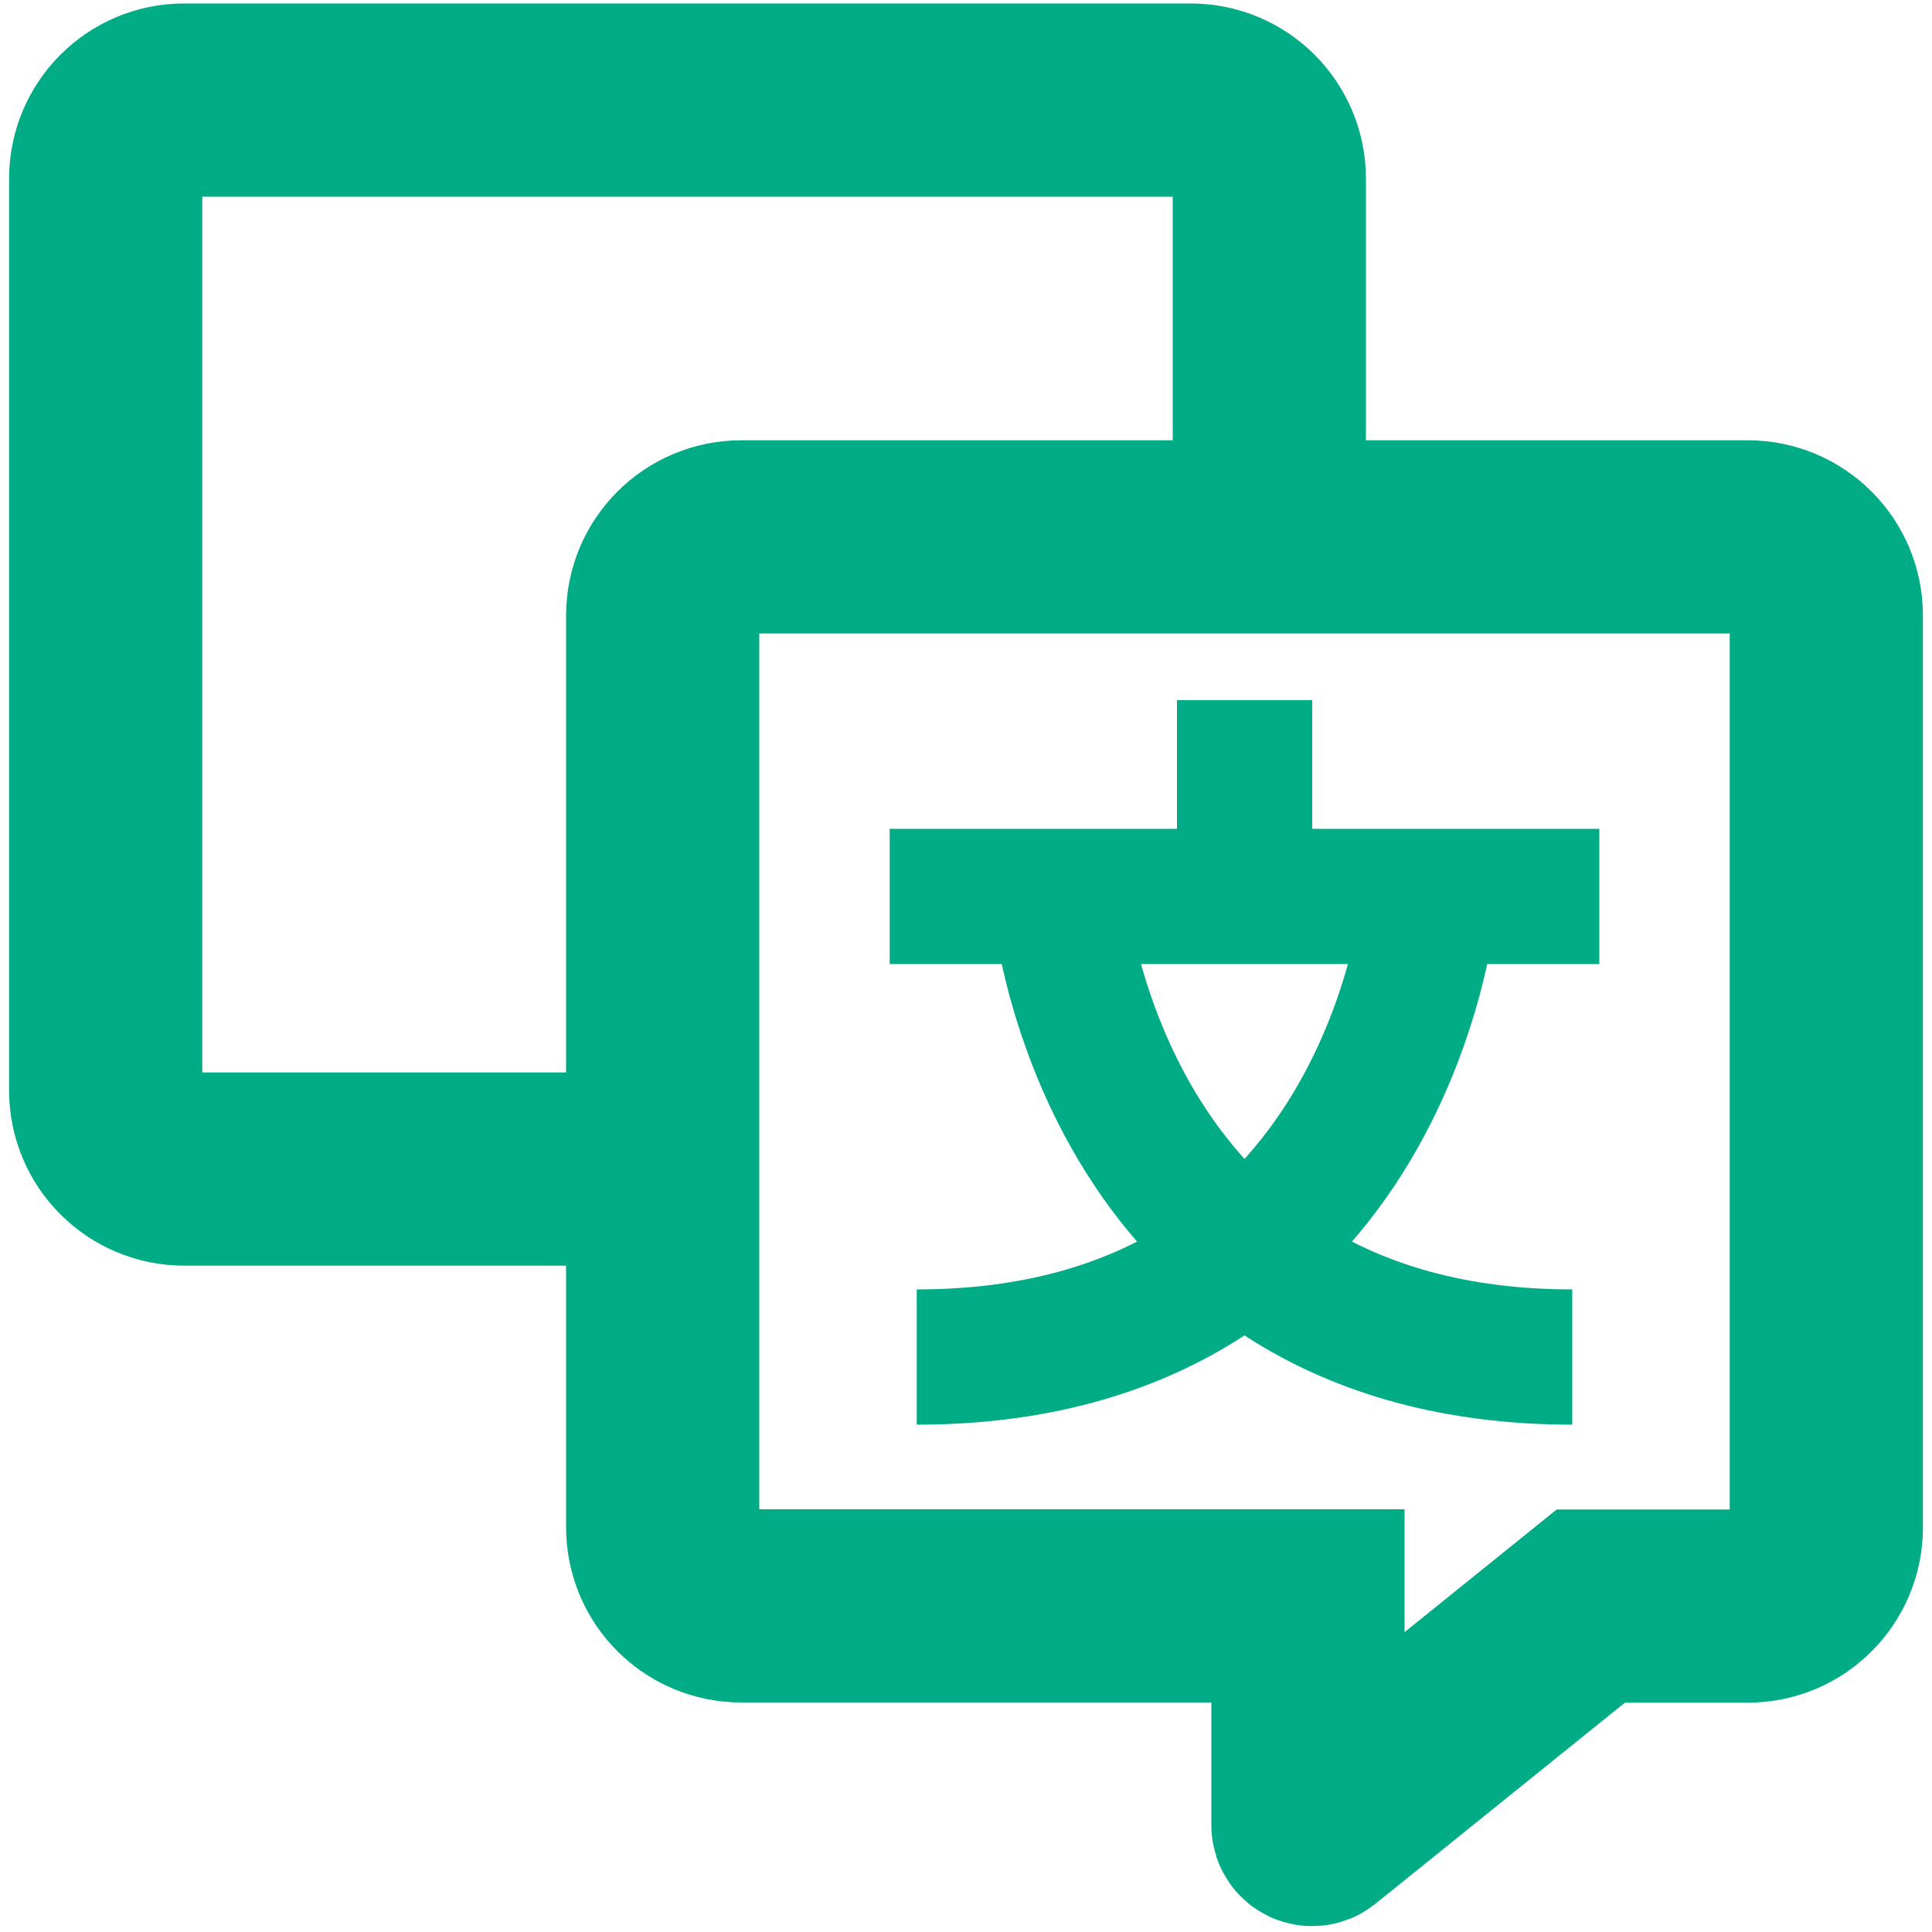
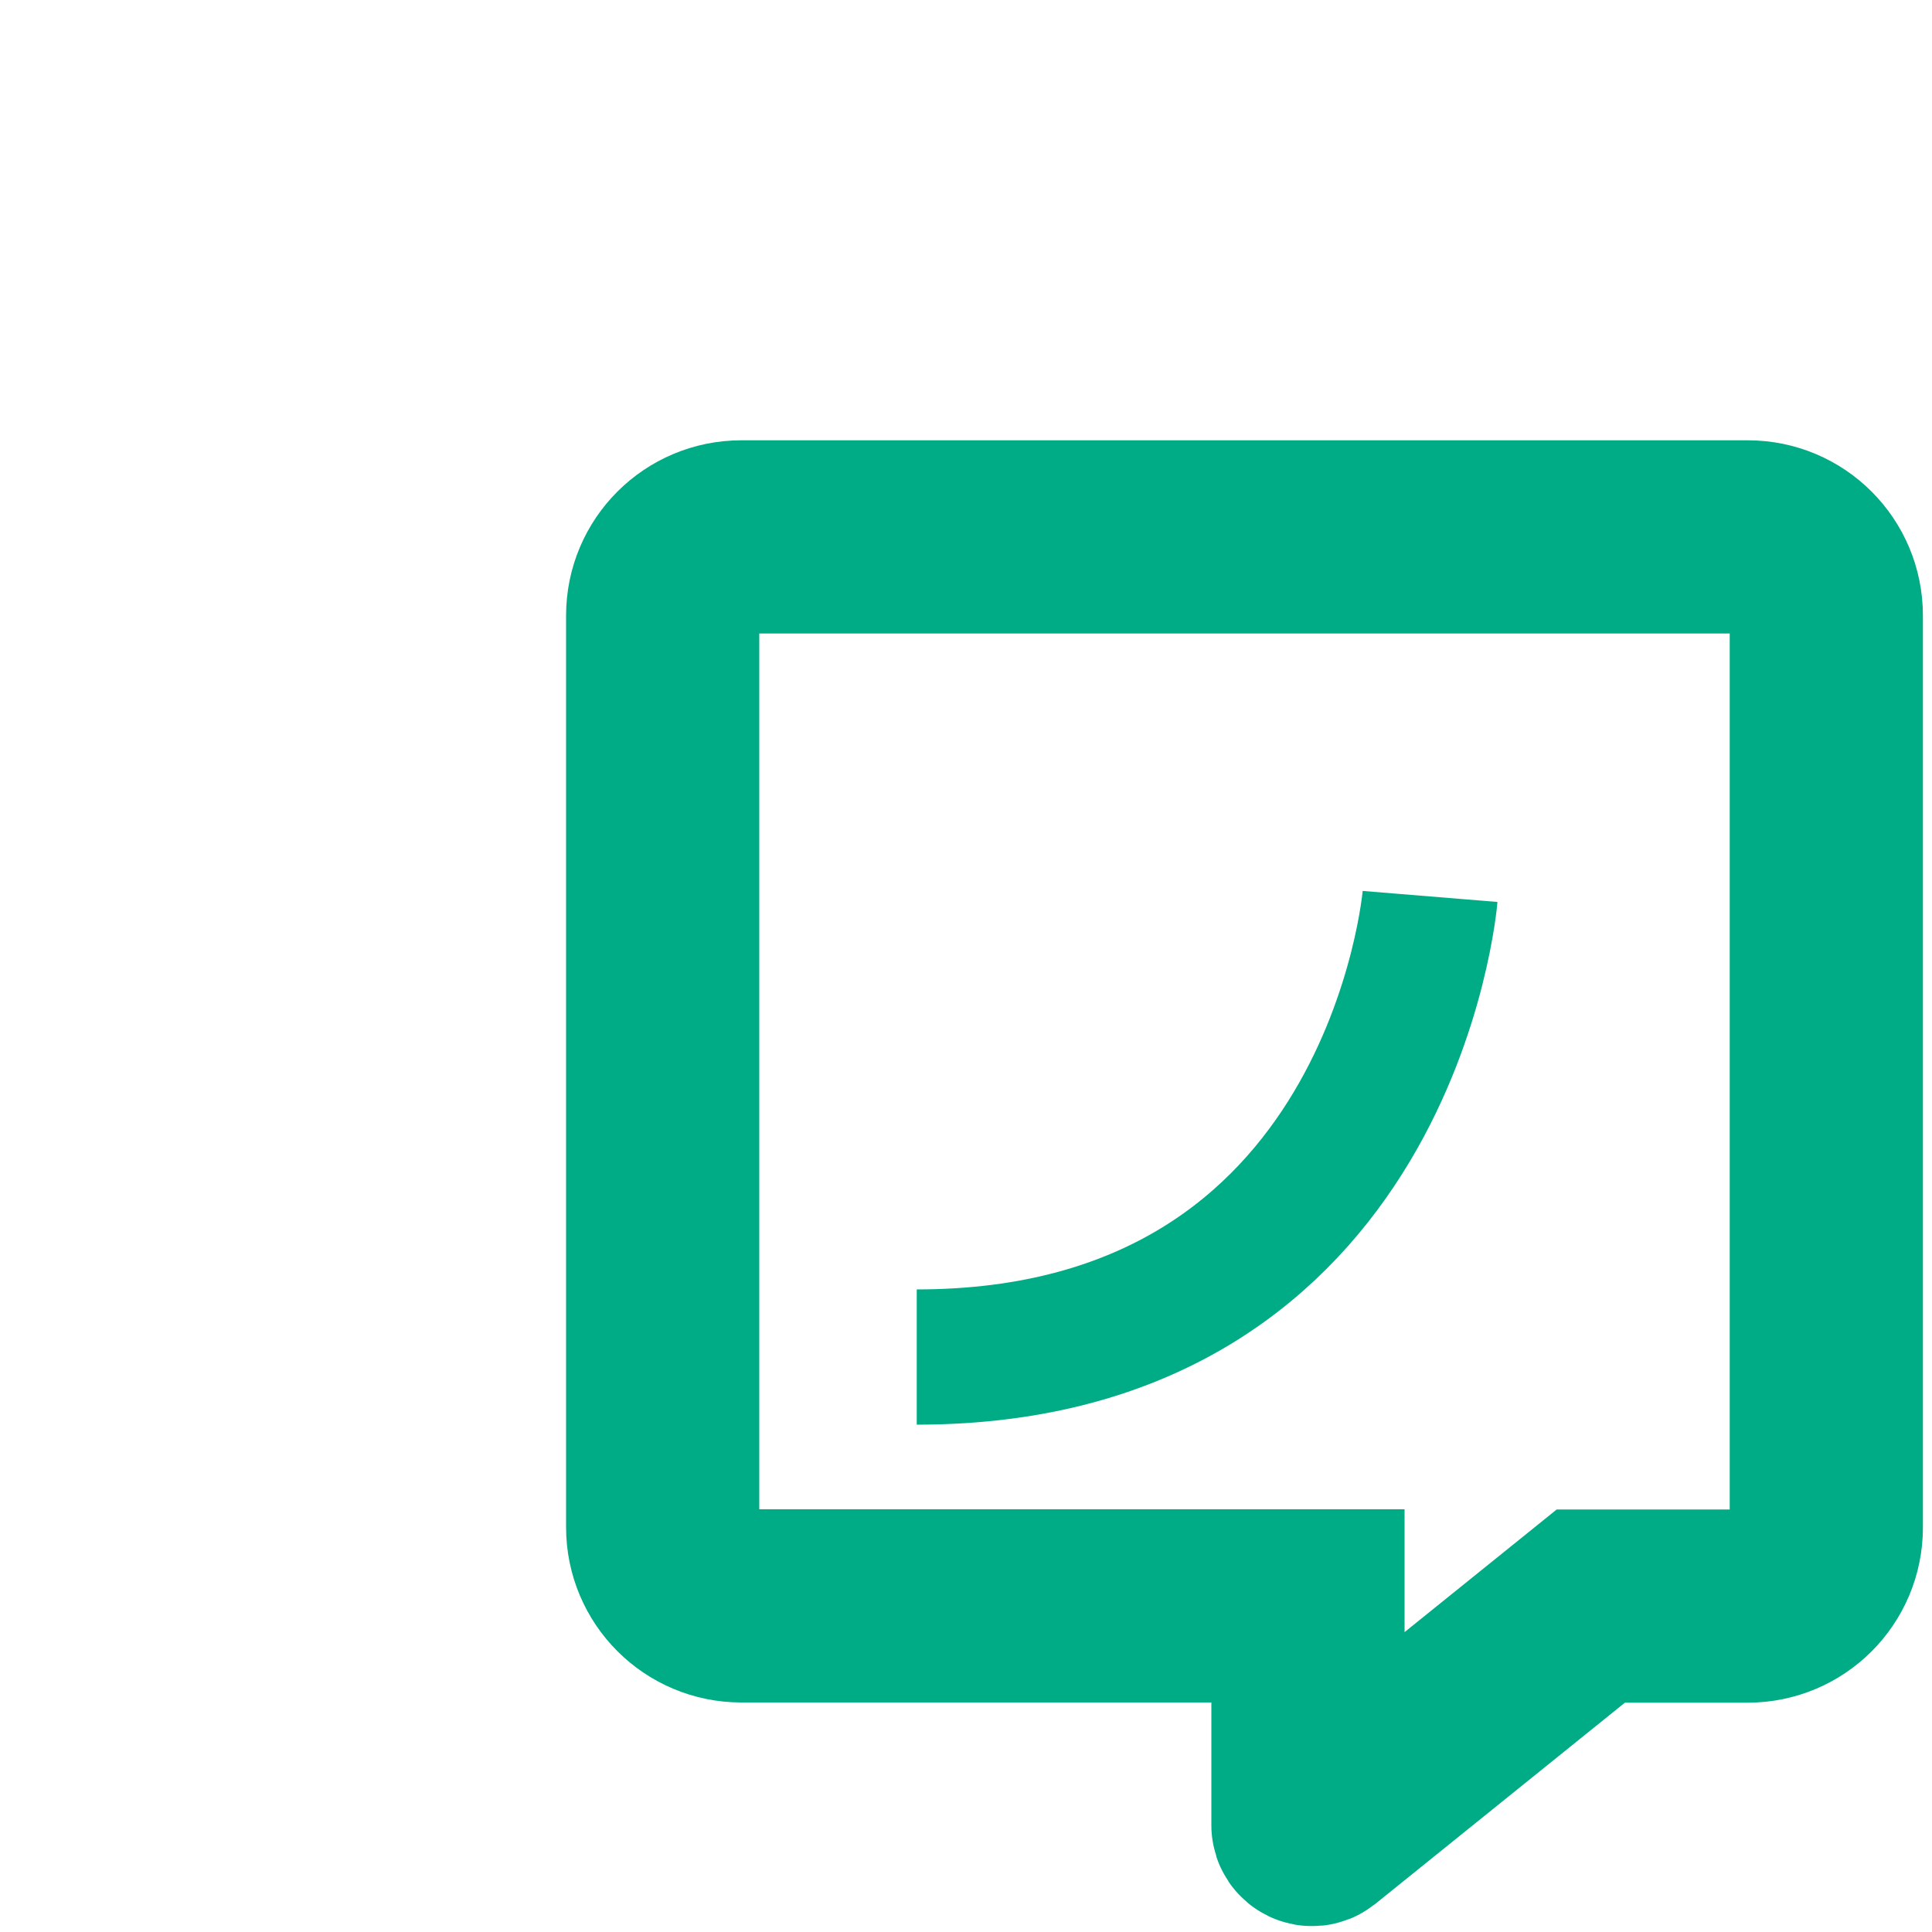
<svg xmlns="http://www.w3.org/2000/svg" version="1.1" id="Layer_1" x="0px" y="0px" viewBox="0 0 100 100" style="enable-background:new 0 0 100 100;" xml:space="preserve">
  <style type="text/css">
	.st0{fill:none;stroke:#00AC85;stroke-width:10;stroke-miterlimit:10;}
	.st1{fill:none;stroke:#00AC85;stroke-width:7;stroke-miterlimit:10;}
</style>
  <g>
    <g>
      <g>
        <path class="st0" d="M90.47,27.79H38.37c-2.25,0-4.07,1.82-4.07,4.07v47.19c0,2.25,1.82,4.07,4.07,4.07H67.7v11.36     c0,0.18,0.21,0.28,0.35,0.17l14.29-11.52h8.12c2.25,0,4.07-1.82,4.07-4.07V31.86C94.53,29.61,92.71,27.79,90.47,27.79z" />
      </g>
    </g>
-     <path class="st0" d="M65.7,27.79V9.25c0-2.25-1.82-4.07-4.07-4.07H9.53C7.29,5.18,5.47,7,5.47,9.25v47.19   c0,2.25,1.82,4.07,4.07,4.07H34.3" />
-     <line class="st1" x1="64.42" y1="36.24" x2="64.42" y2="46.4" />
-     <line class="st1" x1="46.05" y1="46.4" x2="82.78" y2="46.4" />
    <g>
      <path class="st1" d="M74.02,46.4c0,0-1.95,23.84-26.57,23.84" />
-       <path class="st1" d="M54.81,46.4c0,0,1.95,23.84,26.57,23.84" />
    </g>
  </g>
</svg>